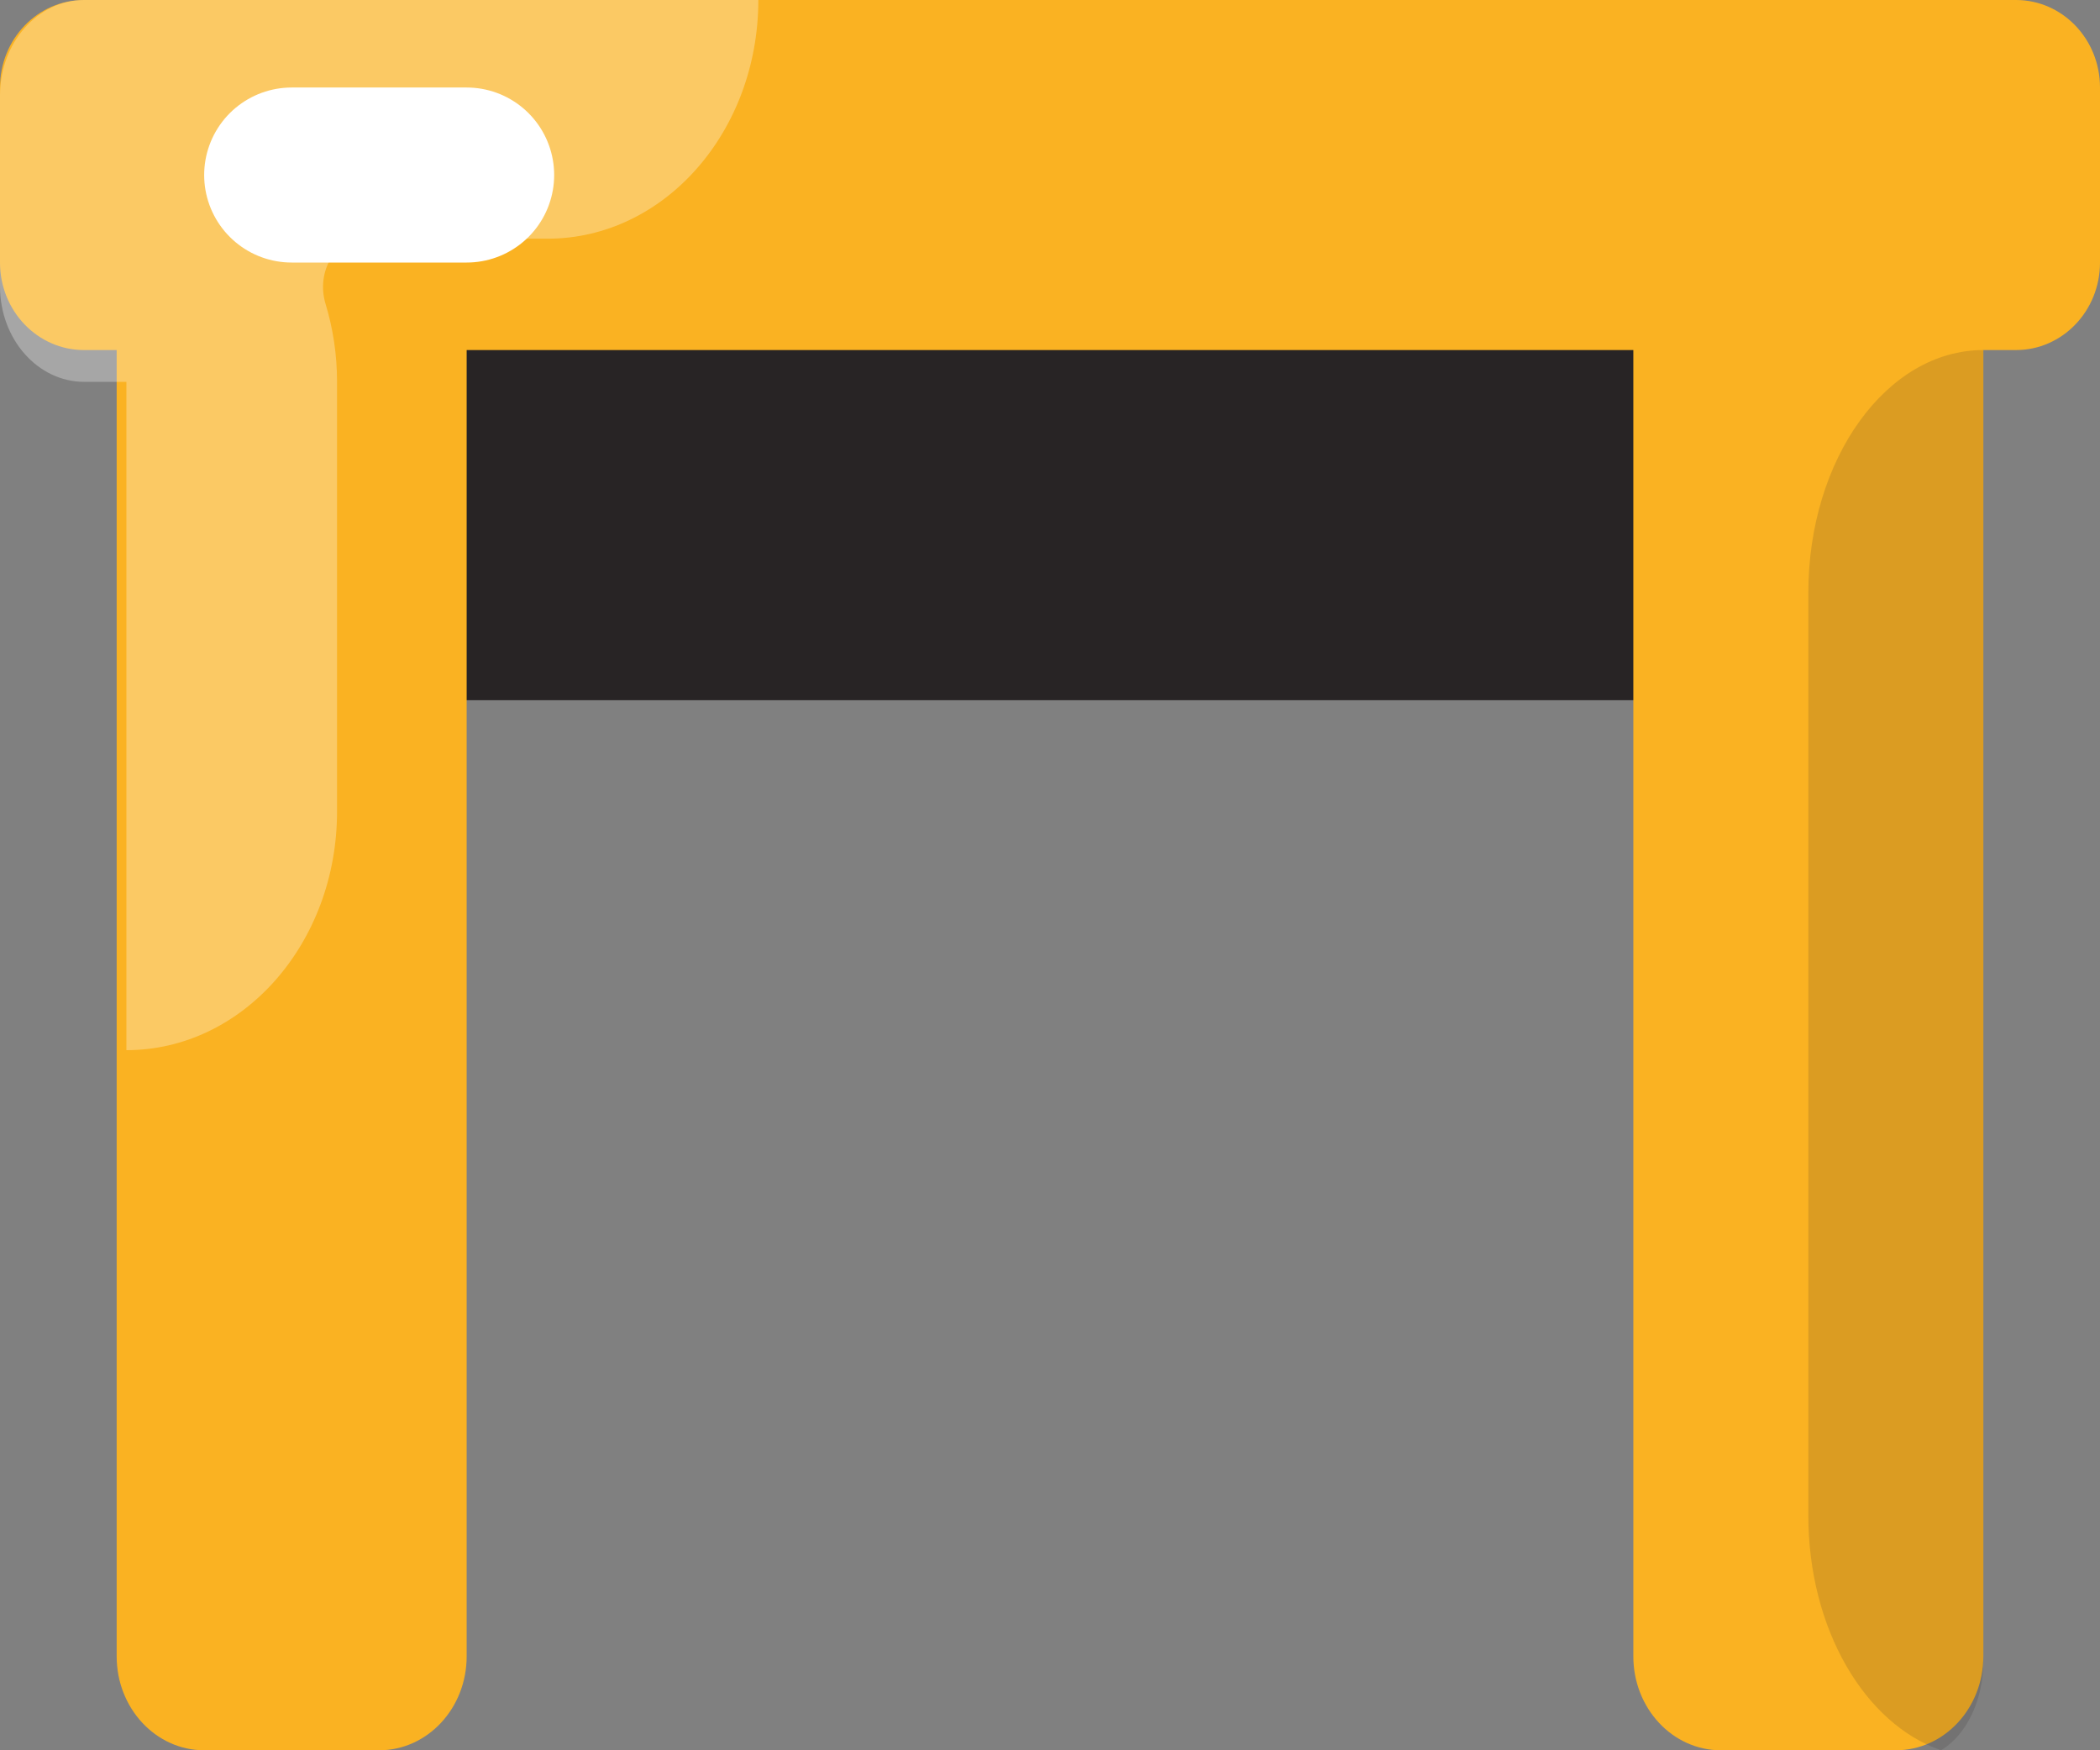
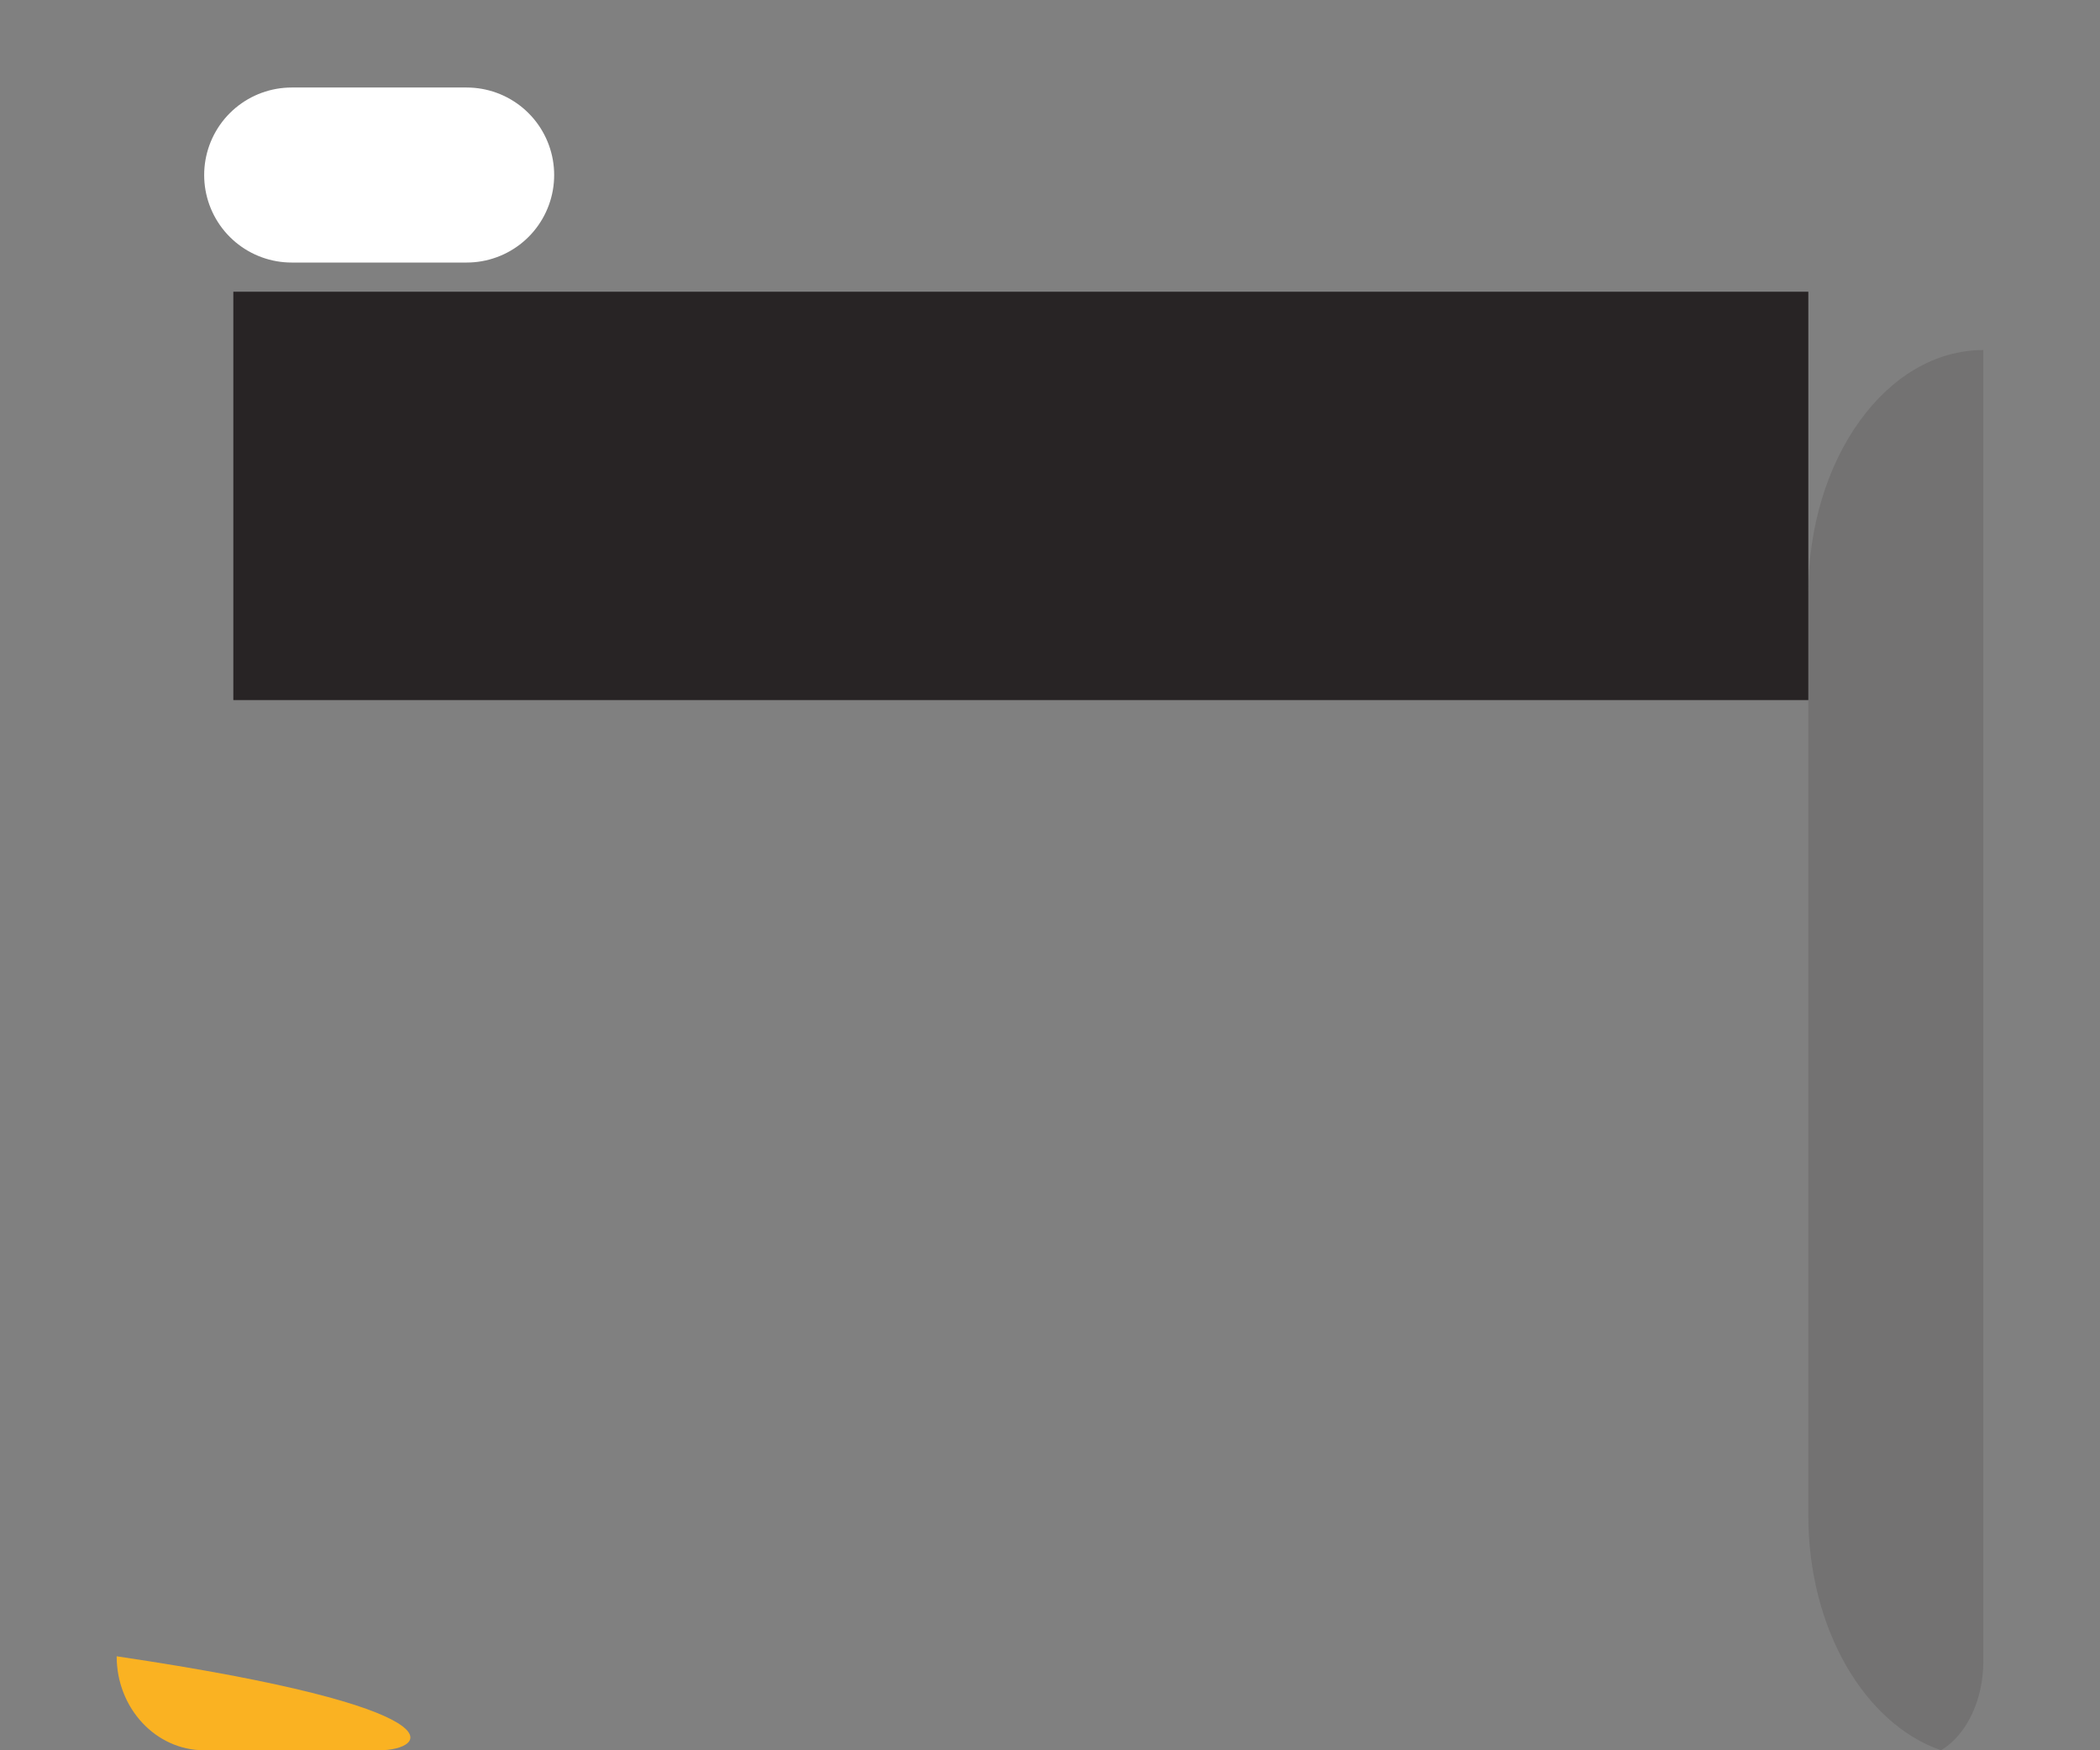
<svg xmlns="http://www.w3.org/2000/svg" width="36" height="30" viewBox="0 0 36 30" fill="none">
  <rect x="0" y="0" width="36" height="30" fill="#808080" stroke="none" />
  <path d="M31 5H4V12H31V5Z" fill="#282425" />
-   <path d="M6.5 30H3.5C2.671 30 2 29.279 2 28.389V1H8V28.389C8 29.279 7.329 30 6.5 30Z" fill="#FAB222" />
-   <path d="M32.5 30H29.5C28.671 30 28 29.279 28 28.389V1H34V28.389C34 29.279 33.329 30 32.5 30Z" fill="#FAB222" />
-   <path d="M34.56 6H1.44C0.644 6 0 5.329 0 4.5V1.5C0 0.671 0.644 0 1.44 0H34.56C35.356 0 36 0.671 36 1.5V4.5C36 5.329 35.356 6 34.56 6Z" fill="#FAB222" />
+   <path d="M6.5 30H3.5C2.671 30 2 29.279 2 28.389V1V28.389C8 29.279 7.329 30 6.5 30Z" fill="#FAB222" />
  <path opacity="0.15" d="M31 10.162V25.975C31 27.924 31.97 29.548 33.275 30C33.701 29.744 34 29.157 34 28.472V6C32.343 6 31 7.863 31 10.162Z" fill="#282425" />
-   <path opacity="0.3" d="M0 1.636V4.909C0 5.813 0.646 6.545 1.444 6.545H2.167V18C4.161 18 5.778 16.169 5.778 13.909V6.545C5.778 6.079 5.709 5.631 5.582 5.213C5.415 4.665 5.74 4.091 6.252 4.091H9.389C11.383 4.091 13 2.26 13 0H1.444C0.646 0 0 0.732 0 1.636Z" fill="white" />
  <path d="M5 3H8" stroke="white" stroke-width="3" stroke-miterlimit="10" stroke-linecap="round" stroke-linejoin="round" />
</svg>